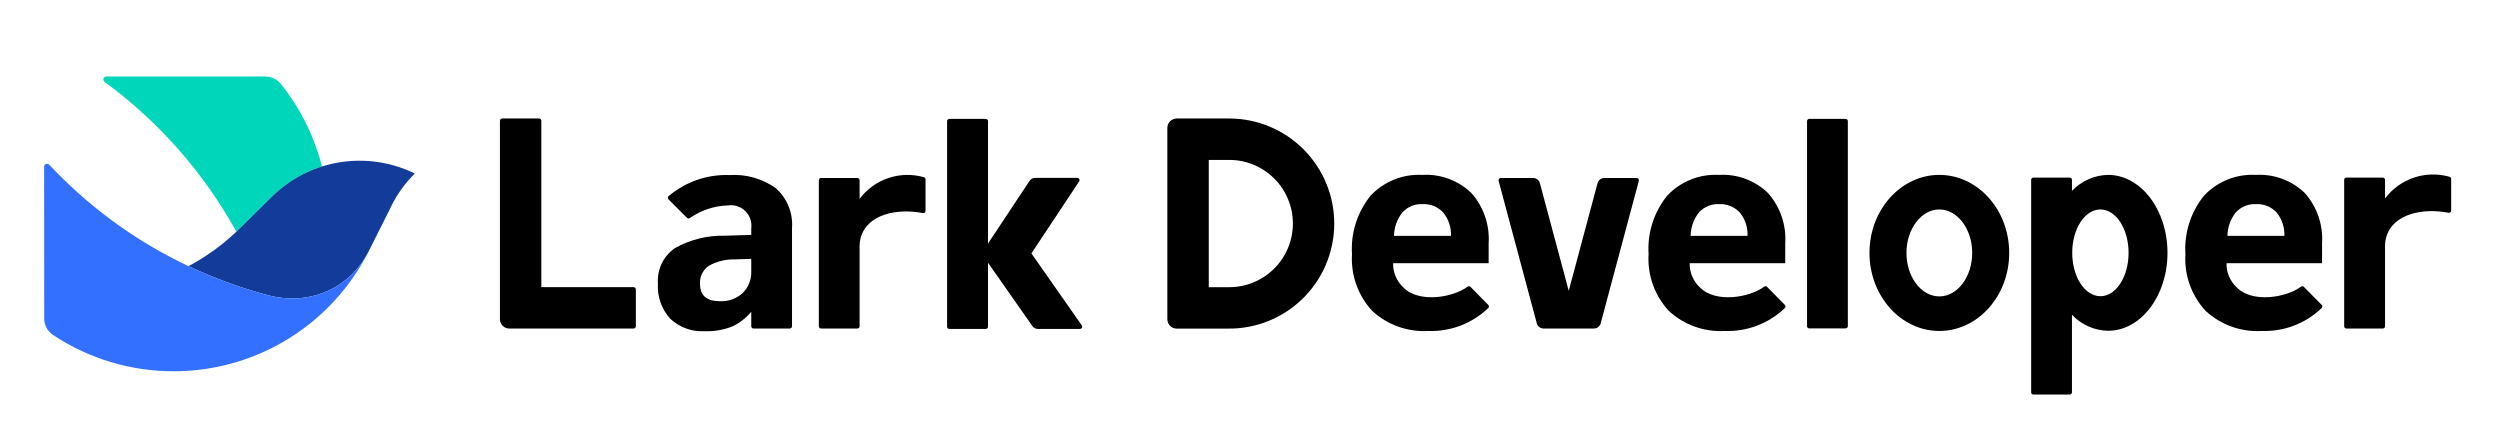
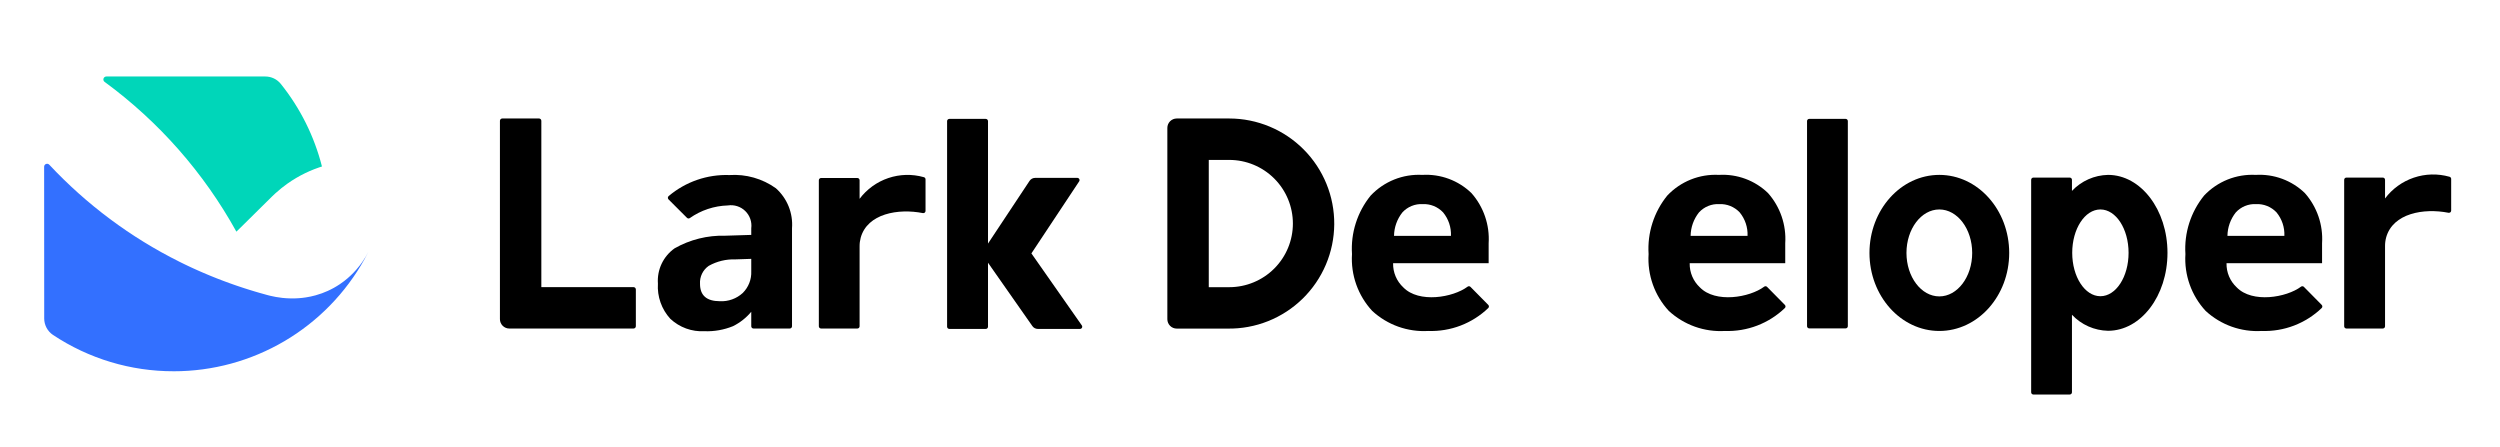
<svg xmlns="http://www.w3.org/2000/svg" width="179" height="32" viewBox="0 0 179 32" fill="none">
  <g clip-path="url(#clip0_1_67)">
    <path d="M87.901 23.527H84.255C84.076 23.527 83.905 23.457 83.779 23.331C83.653 23.204 83.582 23.033 83.582 22.855V9.157C83.582 9.068 83.6 8.981 83.633 8.899C83.667 8.818 83.717 8.744 83.779 8.681C83.842 8.619 83.916 8.569 83.998 8.535C84.079 8.502 84.166 8.484 84.255 8.484H88.015C89.008 8.485 89.99 8.682 90.906 9.064C91.821 9.446 92.652 10.005 93.351 10.71C94.05 11.414 94.602 12.25 94.976 13.168C95.351 14.087 95.539 15.071 95.532 16.063C95.524 17.055 95.321 18.036 94.932 18.949C94.544 19.862 93.979 20.69 93.27 21.384C92.561 22.077 91.721 22.624 90.8 22.992C89.878 23.36 88.893 23.542 87.901 23.527ZM86.548 20.562H88.015C89.224 20.562 90.382 20.082 91.237 19.227C92.091 18.373 92.571 17.214 92.571 16.006C92.571 14.798 92.091 13.639 91.237 12.784C90.382 11.93 89.224 11.45 88.015 11.45H86.548V20.562Z" fill="black" />
    <path d="M150.936 12.522C150.45 12.532 149.972 12.638 149.528 12.835C149.085 13.032 148.685 13.315 148.352 13.669V12.874C148.352 12.832 148.335 12.791 148.305 12.761C148.275 12.732 148.235 12.715 148.192 12.715H145.59C145.548 12.715 145.507 12.732 145.477 12.761C145.448 12.791 145.431 12.832 145.431 12.874V28.088C145.431 28.13 145.448 28.171 145.477 28.201C145.507 28.231 145.548 28.248 145.59 28.248H148.192C148.235 28.248 148.275 28.231 148.305 28.201C148.335 28.171 148.352 28.13 148.352 28.088V22.537C148.685 22.891 149.085 23.174 149.528 23.371C149.972 23.568 150.45 23.674 150.936 23.684C153.287 23.684 155.192 21.185 155.192 18.103C155.192 15.021 153.287 12.522 150.936 12.522ZM150.389 21.209C149.275 21.209 148.371 19.819 148.371 18.103C148.371 16.388 149.275 14.997 150.389 14.997C151.503 14.997 152.406 16.388 152.406 18.103C152.406 19.819 151.503 21.209 150.389 21.209V21.209Z" fill="black" />
    <path d="M16.951 16.562L17.017 16.498C17.061 16.456 17.105 16.413 17.149 16.369L17.238 16.281L17.509 16.014L17.877 15.65L18.193 15.338L18.489 15.045L18.799 14.739L19.083 14.459L19.478 14.068C19.553 13.995 19.63 13.922 19.707 13.851C19.851 13.72 19.998 13.594 20.15 13.472C20.289 13.361 20.431 13.253 20.577 13.15C20.781 13.005 20.991 12.869 21.208 12.742C21.419 12.617 21.637 12.501 21.859 12.393C22.068 12.292 22.281 12.2 22.498 12.115C22.62 12.068 22.742 12.023 22.866 11.981C22.928 11.96 22.99 11.939 23.052 11.92C22.504 9.761 21.499 7.745 20.105 6.007C19.972 5.842 19.804 5.708 19.612 5.616C19.42 5.525 19.21 5.477 18.998 5.477L7.614 5.477C7.569 5.477 7.525 5.491 7.489 5.518C7.453 5.544 7.426 5.581 7.412 5.624C7.398 5.667 7.398 5.713 7.411 5.756C7.425 5.798 7.452 5.836 7.489 5.862C11.375 8.71 14.594 12.37 16.925 16.586L16.951 16.562Z" fill="#00D6B9" />
    <path d="M26.107 18.544L26.099 18.557L26.108 18.544L26.16 18.446C26.143 18.478 26.125 18.511 26.107 18.544Z" fill="#133C9A" />
    <path d="M26.352 18.085L26.366 18.058L26.373 18.045L26.352 18.085Z" fill="#133C9A" />
-     <path d="M29.701 12.423C27.717 11.451 25.445 11.244 23.318 11.84C23.229 11.866 23.14 11.892 23.052 11.92C22.99 11.939 22.928 11.96 22.866 11.981C22.742 12.023 22.62 12.068 22.498 12.115C22.281 12.2 22.068 12.292 21.859 12.393C21.637 12.501 21.42 12.617 21.208 12.742C20.992 12.869 20.782 13.005 20.577 13.15C20.431 13.253 20.289 13.361 20.15 13.472C19.998 13.594 19.851 13.72 19.707 13.851C19.63 13.922 19.553 13.995 19.478 14.069L19.083 14.459L18.799 14.74L18.489 15.045L18.193 15.338L17.877 15.651L17.509 16.014L17.238 16.281L17.149 16.37C17.105 16.413 17.061 16.456 17.017 16.498L16.951 16.562C16.918 16.594 16.884 16.625 16.85 16.657C16.813 16.692 16.776 16.726 16.738 16.761C15.76 17.66 14.671 18.431 13.497 19.056C13.567 19.089 13.637 19.122 13.708 19.154C13.763 19.18 13.819 19.206 13.875 19.231C13.929 19.256 13.983 19.28 14.037 19.305C14.09 19.328 14.143 19.352 14.197 19.376C14.255 19.402 14.314 19.428 14.372 19.453C14.44 19.483 14.507 19.512 14.575 19.541C14.64 19.569 14.705 19.596 14.77 19.624C14.854 19.659 14.938 19.694 15.023 19.729C15.091 19.757 15.159 19.785 15.227 19.812C15.331 19.855 15.436 19.896 15.542 19.938C15.641 19.977 15.74 20.015 15.84 20.053C15.915 20.082 15.989 20.11 16.064 20.138C16.193 20.186 16.322 20.233 16.452 20.28C16.517 20.303 16.582 20.327 16.648 20.35C16.739 20.382 16.831 20.414 16.923 20.446C16.999 20.472 17.075 20.497 17.151 20.523C17.261 20.56 17.372 20.597 17.484 20.633C17.601 20.671 17.718 20.708 17.836 20.745C17.98 20.79 18.124 20.834 18.269 20.877C18.365 20.906 18.462 20.934 18.559 20.962C18.753 21.018 18.949 21.073 19.145 21.126C19.215 21.145 19.286 21.163 19.356 21.18C19.49 21.212 19.623 21.239 19.756 21.263C19.91 21.29 20.062 21.312 20.214 21.329C20.421 21.352 20.627 21.364 20.831 21.368C21.017 21.37 21.202 21.366 21.384 21.353C21.559 21.34 21.731 21.321 21.902 21.294C22.137 21.258 22.369 21.208 22.599 21.145C22.752 21.102 22.904 21.053 23.052 20.999C23.19 20.949 23.326 20.894 23.459 20.834C23.613 20.764 23.764 20.689 23.911 20.606C23.983 20.566 24.055 20.524 24.126 20.481C24.194 20.439 24.261 20.396 24.327 20.351C24.432 20.281 24.535 20.207 24.635 20.13C24.721 20.064 24.805 19.996 24.888 19.925C25.037 19.798 25.18 19.663 25.317 19.52C25.384 19.449 25.45 19.377 25.515 19.303C25.597 19.21 25.676 19.113 25.753 19.014C25.814 18.935 25.874 18.854 25.932 18.771C26.096 18.537 26.244 18.292 26.376 18.039L26.528 17.735L27.905 14.992L27.902 14.997C28.34 14.037 28.95 13.165 29.701 12.423Z" fill="#133C9A" />
    <path d="M12.436 26.583C15.225 26.584 17.963 25.839 20.367 24.425C22.77 23.012 24.752 20.981 26.107 18.544C26.201 18.375 26.291 18.205 26.379 18.033C26.246 18.288 26.097 18.535 25.932 18.771C25.874 18.854 25.814 18.935 25.753 19.014C25.676 19.113 25.596 19.21 25.515 19.303C25.45 19.377 25.384 19.449 25.317 19.52C25.18 19.662 25.037 19.797 24.888 19.925C24.805 19.996 24.721 20.064 24.635 20.13C24.535 20.207 24.432 20.281 24.327 20.351C24.261 20.395 24.194 20.439 24.125 20.48C24.055 20.524 23.983 20.566 23.911 20.606C23.763 20.688 23.613 20.764 23.459 20.833C23.326 20.893 23.19 20.949 23.052 20.999C22.904 21.053 22.752 21.102 22.599 21.144C22.369 21.208 22.137 21.258 21.902 21.294C21.731 21.321 21.559 21.34 21.384 21.352C21.201 21.365 21.017 21.37 20.831 21.367C20.627 21.364 20.421 21.351 20.214 21.329C20.062 21.312 19.91 21.29 19.756 21.263C19.623 21.239 19.49 21.211 19.356 21.18C19.286 21.163 19.215 21.145 19.145 21.126C18.948 21.073 18.753 21.018 18.559 20.962C18.462 20.934 18.365 20.906 18.268 20.877C18.124 20.834 17.98 20.79 17.836 20.745C17.718 20.708 17.601 20.671 17.484 20.633C17.372 20.597 17.261 20.56 17.15 20.523C17.074 20.497 16.999 20.472 16.923 20.446C16.831 20.414 16.739 20.382 16.648 20.35C16.582 20.327 16.517 20.303 16.451 20.28C16.322 20.233 16.193 20.186 16.064 20.138C15.989 20.11 15.915 20.082 15.84 20.053C15.74 20.015 15.641 19.977 15.541 19.938C15.436 19.896 15.331 19.854 15.226 19.812C15.158 19.785 15.09 19.757 15.022 19.729C14.938 19.694 14.854 19.659 14.769 19.623C14.704 19.596 14.639 19.569 14.575 19.541C14.507 19.512 14.44 19.483 14.372 19.453C14.313 19.427 14.255 19.402 14.197 19.376C14.143 19.352 14.09 19.328 14.037 19.304C13.983 19.28 13.929 19.256 13.875 19.231C13.819 19.206 13.763 19.18 13.707 19.154C13.637 19.122 13.567 19.089 13.497 19.056C13.423 19.021 13.35 18.986 13.277 18.951C13.198 18.913 13.12 18.875 13.042 18.837C12.975 18.804 12.909 18.771 12.842 18.738C9.349 16.996 6.195 14.644 3.528 11.793C3.499 11.762 3.461 11.741 3.419 11.731C3.377 11.722 3.334 11.725 3.294 11.741C3.254 11.757 3.22 11.784 3.196 11.819C3.172 11.855 3.16 11.896 3.16 11.939L3.165 21.985V22.8C3.165 23.033 3.222 23.262 3.331 23.468C3.441 23.674 3.599 23.85 3.793 23.98C6.354 25.682 9.361 26.587 12.436 26.582" fill="#3370FF" />
    <path d="M102.269 23.697C101.537 23.74 100.804 23.635 100.113 23.388C99.423 23.141 98.789 22.758 98.25 22.26C97.746 21.716 97.358 21.074 97.109 20.375C96.86 19.675 96.756 18.933 96.803 18.192C96.706 16.677 97.183 15.181 98.141 14.002C98.613 13.502 99.188 13.11 99.827 12.854C100.466 12.598 101.153 12.485 101.84 12.522C102.484 12.484 103.129 12.58 103.734 12.804C104.339 13.028 104.891 13.375 105.354 13.824C105.787 14.312 106.118 14.882 106.329 15.499C106.541 16.116 106.628 16.769 106.587 17.42V18.847H99.746C99.739 19.171 99.8 19.493 99.927 19.792C100.053 20.09 100.241 20.358 100.479 20.579C101.59 21.719 104.033 21.308 105.081 20.525C105.112 20.502 105.15 20.491 105.188 20.494C105.226 20.498 105.261 20.514 105.288 20.542L106.56 21.83C106.59 21.86 106.607 21.901 106.607 21.943C106.607 21.985 106.59 22.026 106.56 22.056C105.991 22.602 105.318 23.029 104.581 23.311C103.844 23.593 103.058 23.724 102.269 23.697ZM101.859 14.614C101.589 14.6 101.32 14.646 101.069 14.749C100.819 14.851 100.595 15.008 100.412 15.207C100.031 15.687 99.82 16.278 99.812 16.89H103.888C103.915 16.279 103.715 15.68 103.326 15.207C103.139 15.009 102.911 14.853 102.658 14.75C102.405 14.648 102.132 14.602 101.86 14.614H101.859Z" fill="black" />
    <path d="M123.505 23.697C122.773 23.74 122.04 23.635 121.349 23.388C120.659 23.141 120.025 22.758 119.486 22.26C118.982 21.716 118.594 21.074 118.345 20.375C118.096 19.675 117.992 18.933 118.039 18.192C117.942 16.677 118.42 15.181 119.377 14.002C119.849 13.502 120.424 13.11 121.063 12.854C121.702 12.598 122.389 12.485 123.076 12.522C123.72 12.484 124.365 12.58 124.97 12.804C125.575 13.028 126.127 13.375 126.59 13.824C127.023 14.312 127.354 14.882 127.566 15.499C127.777 16.116 127.865 16.769 127.823 17.42V18.847H120.982C120.975 19.171 121.036 19.493 121.163 19.792C121.289 20.09 121.477 20.358 121.715 20.579C122.826 21.719 125.269 21.308 126.317 20.525C126.348 20.502 126.386 20.491 126.424 20.494C126.462 20.498 126.497 20.514 126.524 20.542L127.796 21.83C127.826 21.86 127.843 21.901 127.843 21.943C127.843 21.985 127.826 22.026 127.796 22.056C127.227 22.602 126.554 23.029 125.817 23.311C125.08 23.593 124.294 23.724 123.505 23.697ZM123.096 14.614C122.825 14.6 122.556 14.646 122.305 14.749C122.055 14.851 121.831 15.008 121.648 15.207C121.267 15.687 121.056 16.278 121.048 16.89H125.124C125.151 16.279 124.951 15.68 124.562 15.207C124.375 15.009 124.147 14.853 123.894 14.75C123.641 14.648 123.368 14.602 123.096 14.614Z" fill="black" />
    <path d="M161.942 23.697C161.21 23.74 160.477 23.635 159.786 23.388C159.096 23.141 158.462 22.758 157.923 22.26C157.419 21.716 157.031 21.074 156.782 20.375C156.533 19.675 156.429 18.933 156.476 18.192C156.379 16.677 156.857 15.181 157.814 14.002C158.286 13.502 158.862 13.11 159.5 12.854C160.139 12.598 160.826 12.485 161.513 12.522C162.157 12.484 162.802 12.58 163.407 12.804C164.012 13.028 164.564 13.375 165.027 13.824C165.46 14.312 165.791 14.882 166.003 15.499C166.214 16.116 166.302 16.769 166.26 17.42V18.847H159.419C159.412 19.171 159.473 19.493 159.6 19.792C159.726 20.09 159.914 20.358 160.152 20.579C161.263 21.719 163.706 21.308 164.754 20.525C164.785 20.502 164.823 20.491 164.861 20.494C164.899 20.498 164.935 20.514 164.961 20.542L166.233 21.83C166.263 21.86 166.28 21.901 166.28 21.943C166.28 21.985 166.263 22.026 166.233 22.056C165.664 22.602 164.991 23.029 164.254 23.311C163.517 23.593 162.731 23.724 161.942 23.697ZM161.533 14.614C161.262 14.6 160.993 14.646 160.742 14.749C160.492 14.851 160.268 15.008 160.085 15.207C159.704 15.687 159.493 16.278 159.485 16.89H163.561C163.588 16.279 163.388 15.68 162.999 15.207C162.812 15.009 162.584 14.853 162.331 14.75C162.078 14.648 161.805 14.602 161.533 14.614Z" fill="black" />
    <path d="M132.145 8.511H129.543C129.455 8.511 129.384 8.582 129.384 8.67V23.354C129.384 23.442 129.455 23.513 129.543 23.513H132.145C132.233 23.513 132.305 23.442 132.305 23.354V8.67C132.305 8.582 132.233 8.511 132.145 8.511Z" fill="black" />
    <path d="M138.856 12.522C136.098 12.522 133.854 15.029 133.854 18.11C133.854 21.191 136.098 23.697 138.856 23.697C141.615 23.697 143.859 21.191 143.859 18.11C143.859 15.029 141.615 12.522 138.856 12.522ZM138.856 21.222C137.559 21.222 136.503 19.826 136.503 18.11C136.503 16.393 137.559 14.997 138.856 14.997C140.154 14.997 141.209 16.393 141.209 18.11C141.209 19.826 140.154 21.222 138.856 21.222V21.222Z" fill="black" />
    <path d="M175.375 12.653C174.54 12.418 173.654 12.441 172.832 12.719C172.01 12.996 171.291 13.516 170.769 14.209V12.875C170.769 12.832 170.752 12.791 170.722 12.761C170.692 12.732 170.652 12.715 170.609 12.715H168.003C167.96 12.715 167.92 12.732 167.89 12.761C167.86 12.791 167.843 12.832 167.843 12.875V23.362C167.843 23.405 167.86 23.445 167.89 23.475C167.92 23.505 167.96 23.522 168.003 23.522H170.609C170.652 23.522 170.692 23.505 170.722 23.475C170.752 23.445 170.769 23.405 170.769 23.362V17.624C170.767 17.413 170.794 17.202 170.849 16.998C171.333 15.266 173.543 14.886 175.313 15.235C175.336 15.239 175.36 15.239 175.383 15.233C175.406 15.227 175.427 15.217 175.446 15.202C175.464 15.187 175.479 15.168 175.489 15.146C175.499 15.125 175.504 15.102 175.504 15.078V12.81C175.504 12.773 175.491 12.737 175.468 12.709C175.444 12.68 175.412 12.66 175.375 12.653Z" fill="black" />
    <path d="M55.552 13.478C54.587 12.789 53.413 12.455 52.23 12.534C50.642 12.476 49.089 13.013 47.876 14.039C47.859 14.054 47.845 14.071 47.835 14.091C47.825 14.111 47.82 14.133 47.819 14.155C47.818 14.177 47.821 14.199 47.83 14.22C47.837 14.241 47.85 14.259 47.865 14.275L49.187 15.596C49.212 15.621 49.245 15.637 49.281 15.642C49.316 15.646 49.352 15.638 49.383 15.62C50.184 15.055 51.134 14.738 52.114 14.71C52.339 14.675 52.569 14.694 52.785 14.763C53.002 14.832 53.199 14.951 53.361 15.11C53.524 15.269 53.647 15.463 53.722 15.678C53.796 15.893 53.82 16.122 53.79 16.348V16.819L51.922 16.877C50.657 16.842 49.407 17.154 48.306 17.777C47.905 18.06 47.584 18.441 47.373 18.884C47.163 19.327 47.072 19.817 47.107 20.305C47.077 20.764 47.141 21.225 47.294 21.658C47.447 22.092 47.686 22.49 47.997 22.828C48.324 23.133 48.708 23.369 49.127 23.521C49.547 23.673 49.993 23.739 50.439 23.715C51.139 23.741 51.836 23.618 52.485 23.353C52.987 23.104 53.432 22.753 53.79 22.322V23.362C53.79 23.383 53.794 23.404 53.802 23.423C53.81 23.443 53.822 23.46 53.837 23.475C53.852 23.49 53.869 23.502 53.889 23.51C53.908 23.518 53.929 23.522 53.95 23.522H56.548C56.591 23.522 56.631 23.505 56.661 23.475C56.691 23.445 56.708 23.405 56.708 23.362V16.348C56.749 15.812 56.666 15.275 56.466 14.777C56.265 14.28 55.953 13.835 55.552 13.478ZM53.178 20.98C52.959 21.18 52.701 21.336 52.421 21.436C52.141 21.537 51.844 21.582 51.546 21.567C50.596 21.567 50.121 21.153 50.121 20.325C50.105 20.074 50.154 19.823 50.264 19.597C50.373 19.371 50.54 19.177 50.747 19.034C51.328 18.709 51.988 18.549 52.654 18.572L53.79 18.534V19.419C53.803 19.708 53.755 19.996 53.65 20.264C53.544 20.533 53.384 20.777 53.178 20.98Z" fill="black" />
    <path d="M77.459 23.299L73.851 18.147L73.853 18.144L73.851 18.14L77.269 12.985C77.284 12.96 77.294 12.932 77.295 12.903C77.296 12.875 77.29 12.846 77.276 12.82C77.263 12.795 77.242 12.774 77.217 12.759C77.192 12.744 77.164 12.736 77.135 12.736H74.116C74.037 12.736 73.959 12.756 73.889 12.793C73.819 12.831 73.76 12.885 73.716 12.951L70.741 17.439V8.673C70.741 8.652 70.737 8.631 70.728 8.612C70.721 8.592 70.709 8.574 70.694 8.56C70.679 8.545 70.661 8.533 70.642 8.525C70.622 8.517 70.602 8.513 70.581 8.513H67.972C67.951 8.513 67.93 8.517 67.911 8.525C67.892 8.533 67.874 8.545 67.859 8.56C67.844 8.574 67.832 8.592 67.824 8.612C67.816 8.631 67.812 8.652 67.812 8.673V23.391C67.812 23.412 67.816 23.433 67.824 23.453C67.832 23.472 67.844 23.49 67.859 23.505C67.874 23.519 67.892 23.531 67.911 23.539C67.93 23.547 67.951 23.551 67.972 23.551H70.581C70.623 23.551 70.664 23.535 70.694 23.505C70.724 23.474 70.741 23.434 70.741 23.391V18.811L73.917 23.346C73.961 23.41 74.02 23.461 74.088 23.497C74.157 23.533 74.233 23.551 74.31 23.551H77.328C77.357 23.551 77.385 23.543 77.411 23.528C77.436 23.513 77.456 23.491 77.469 23.465C77.483 23.439 77.489 23.41 77.487 23.381C77.485 23.352 77.475 23.323 77.459 23.299Z" fill="black" />
    <path d="M45.359 23.523H36.468C36.289 23.523 36.118 23.452 35.992 23.326C35.866 23.2 35.795 23.029 35.795 22.851V8.651C35.795 8.606 35.813 8.564 35.845 8.532C35.876 8.501 35.919 8.483 35.964 8.483H38.592C38.637 8.483 38.68 8.501 38.711 8.532C38.743 8.564 38.76 8.606 38.76 8.651V20.558H45.359C45.404 20.558 45.447 20.576 45.478 20.607C45.51 20.639 45.527 20.681 45.527 20.726V23.355C45.527 23.4 45.51 23.442 45.478 23.474C45.447 23.505 45.404 23.523 45.359 23.523Z" fill="black" />
    <path d="M66.14 12.684C65.307 12.449 64.423 12.472 63.603 12.749C62.784 13.026 62.067 13.544 61.547 14.235V12.905C61.547 12.883 61.543 12.863 61.535 12.843C61.527 12.824 61.515 12.806 61.5 12.792C61.485 12.777 61.468 12.765 61.448 12.757C61.429 12.749 61.408 12.745 61.387 12.745H58.788C58.767 12.745 58.747 12.749 58.727 12.757C58.708 12.765 58.691 12.777 58.676 12.792C58.661 12.806 58.649 12.824 58.641 12.843C58.633 12.863 58.629 12.883 58.629 12.905V23.362C58.629 23.383 58.633 23.404 58.641 23.423C58.649 23.442 58.661 23.46 58.676 23.475C58.691 23.49 58.708 23.501 58.727 23.509C58.747 23.517 58.767 23.522 58.788 23.522H61.387C61.43 23.522 61.47 23.505 61.5 23.475C61.53 23.445 61.547 23.404 61.547 23.362V17.64C61.545 17.43 61.572 17.22 61.627 17.016C62.109 15.289 64.313 14.91 66.078 15.258C66.101 15.262 66.125 15.262 66.148 15.256C66.171 15.251 66.192 15.24 66.21 15.225C66.228 15.21 66.243 15.191 66.253 15.17C66.263 15.149 66.268 15.125 66.268 15.102V12.84C66.269 12.803 66.256 12.768 66.232 12.739C66.209 12.71 66.176 12.691 66.14 12.684Z" fill="black" />
-     <path d="M114.386 13.114L112.321 20.821L110.256 13.114C110.228 13.008 110.165 12.914 110.078 12.848C109.992 12.781 109.885 12.745 109.776 12.745H107.454C107.43 12.745 107.406 12.751 107.384 12.761C107.362 12.772 107.343 12.788 107.328 12.807C107.313 12.827 107.303 12.849 107.298 12.873C107.293 12.897 107.294 12.922 107.3 12.945L110.035 23.153C110.064 23.259 110.126 23.352 110.213 23.419C110.3 23.485 110.406 23.521 110.516 23.521H114.127C114.236 23.521 114.342 23.485 114.429 23.419C114.516 23.352 114.579 23.259 114.607 23.153L117.342 12.945C117.348 12.922 117.349 12.897 117.344 12.873C117.34 12.849 117.329 12.827 117.314 12.807C117.3 12.788 117.28 12.772 117.259 12.761C117.237 12.751 117.212 12.745 117.188 12.745H114.867C114.757 12.745 114.651 12.781 114.564 12.848C114.477 12.914 114.415 13.008 114.386 13.114Z" fill="black" />
  </g>
  <defs>
    <clipPath id="clip0_1_67">
      <rect width="179" height="32" fill="white" />
    </clipPath>
  </defs>
</svg>